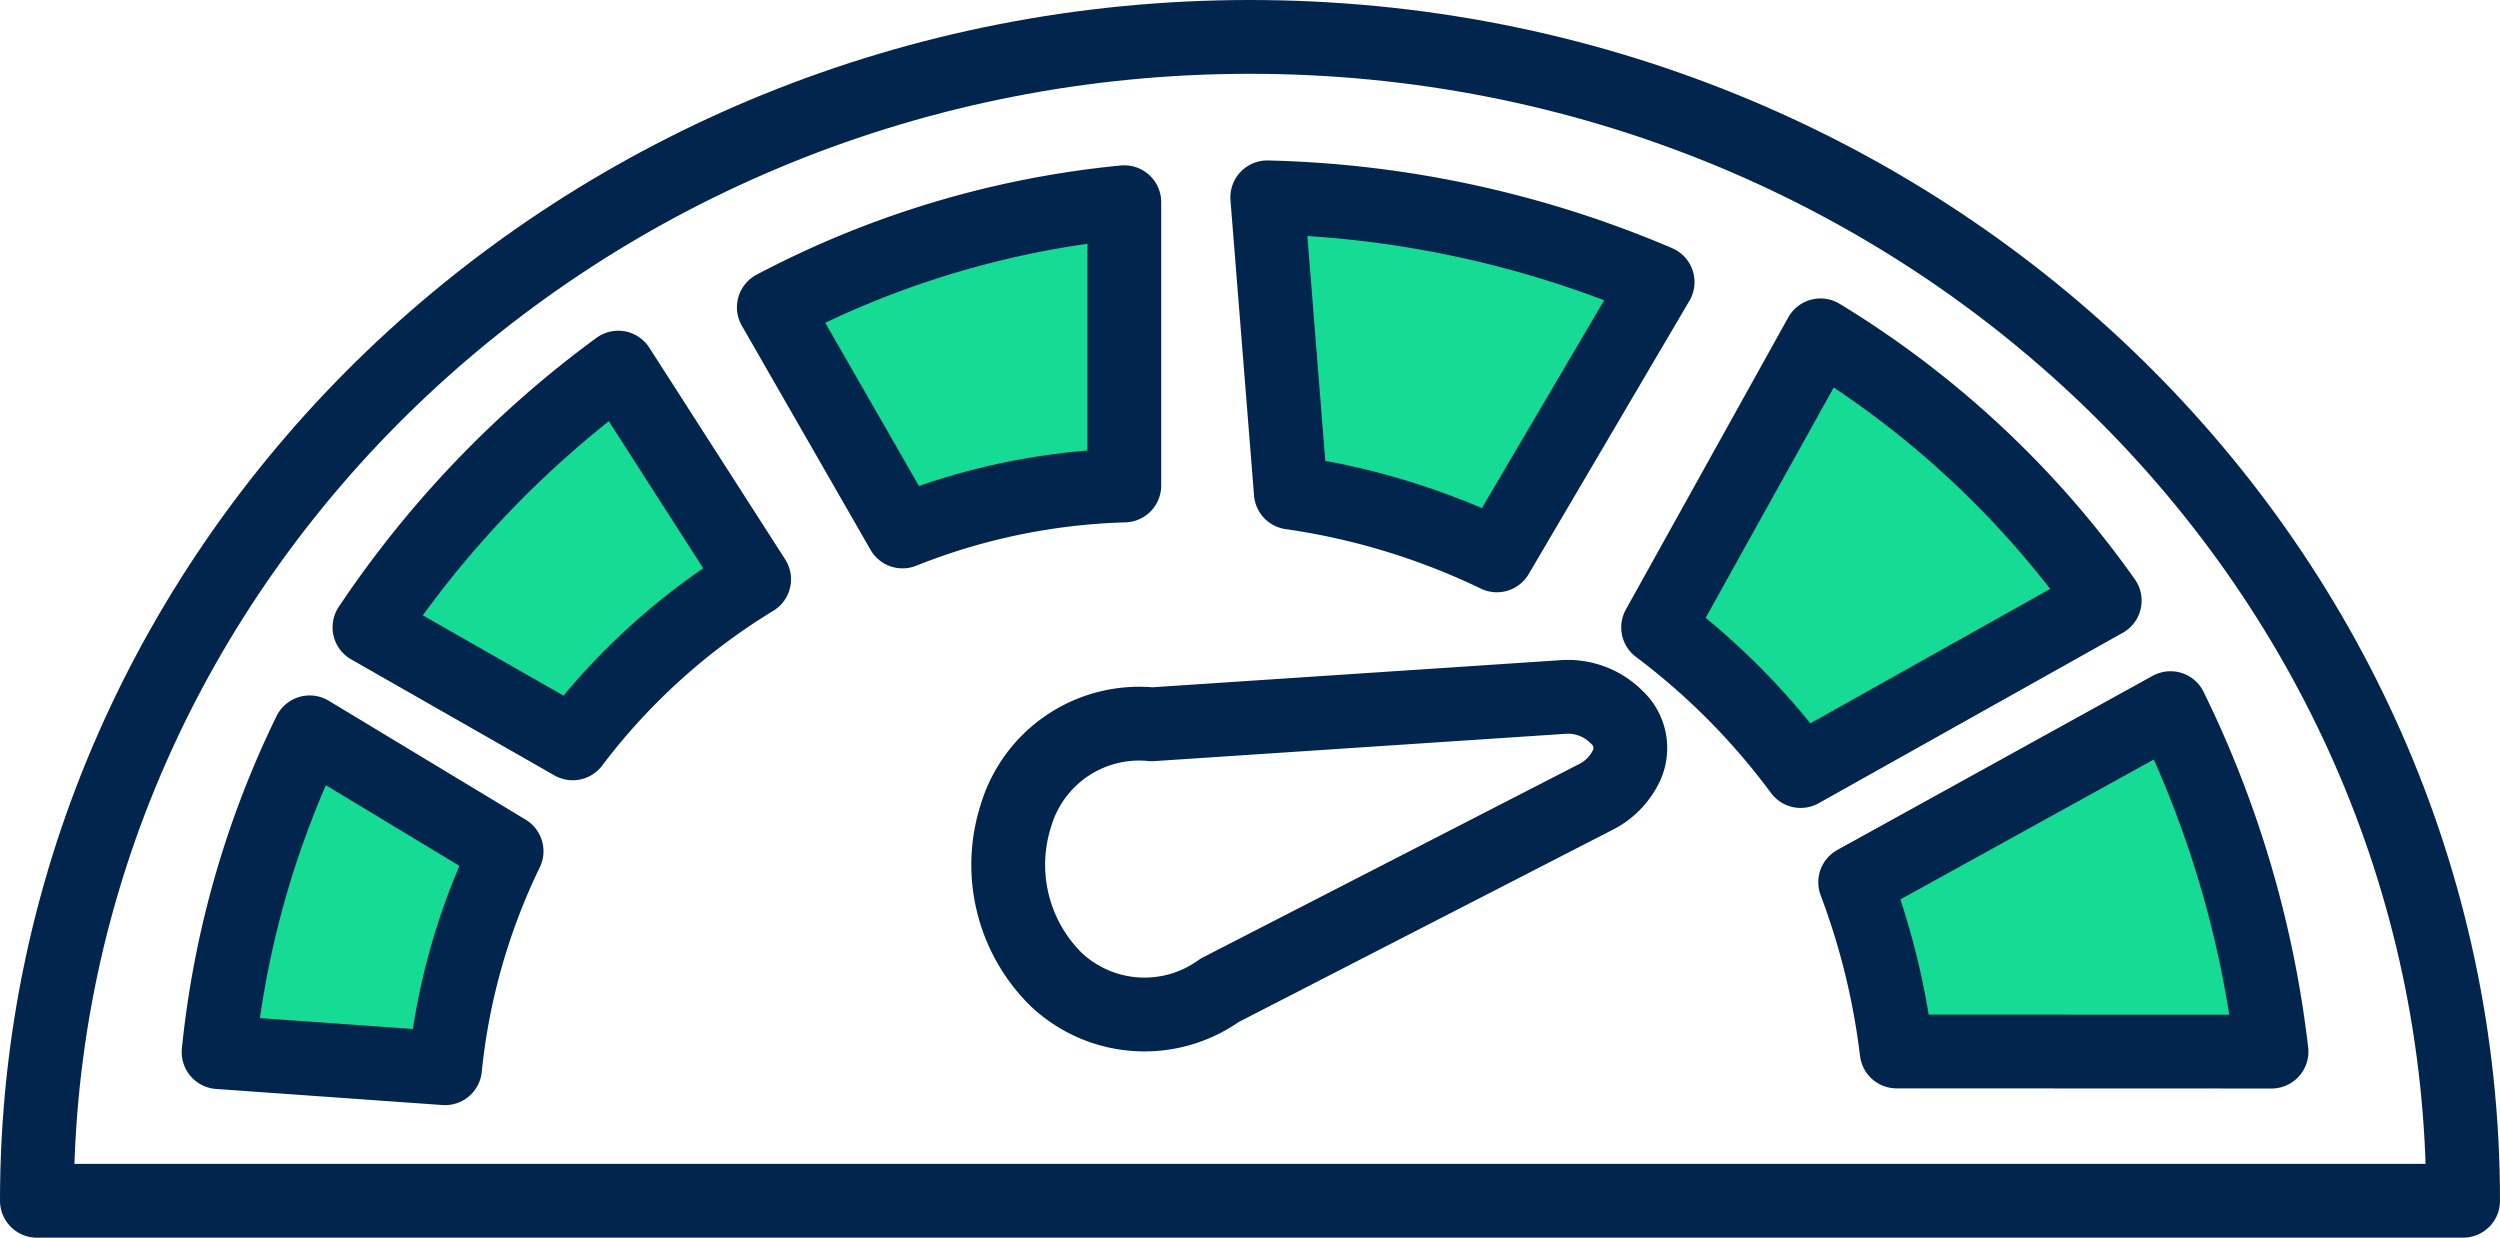
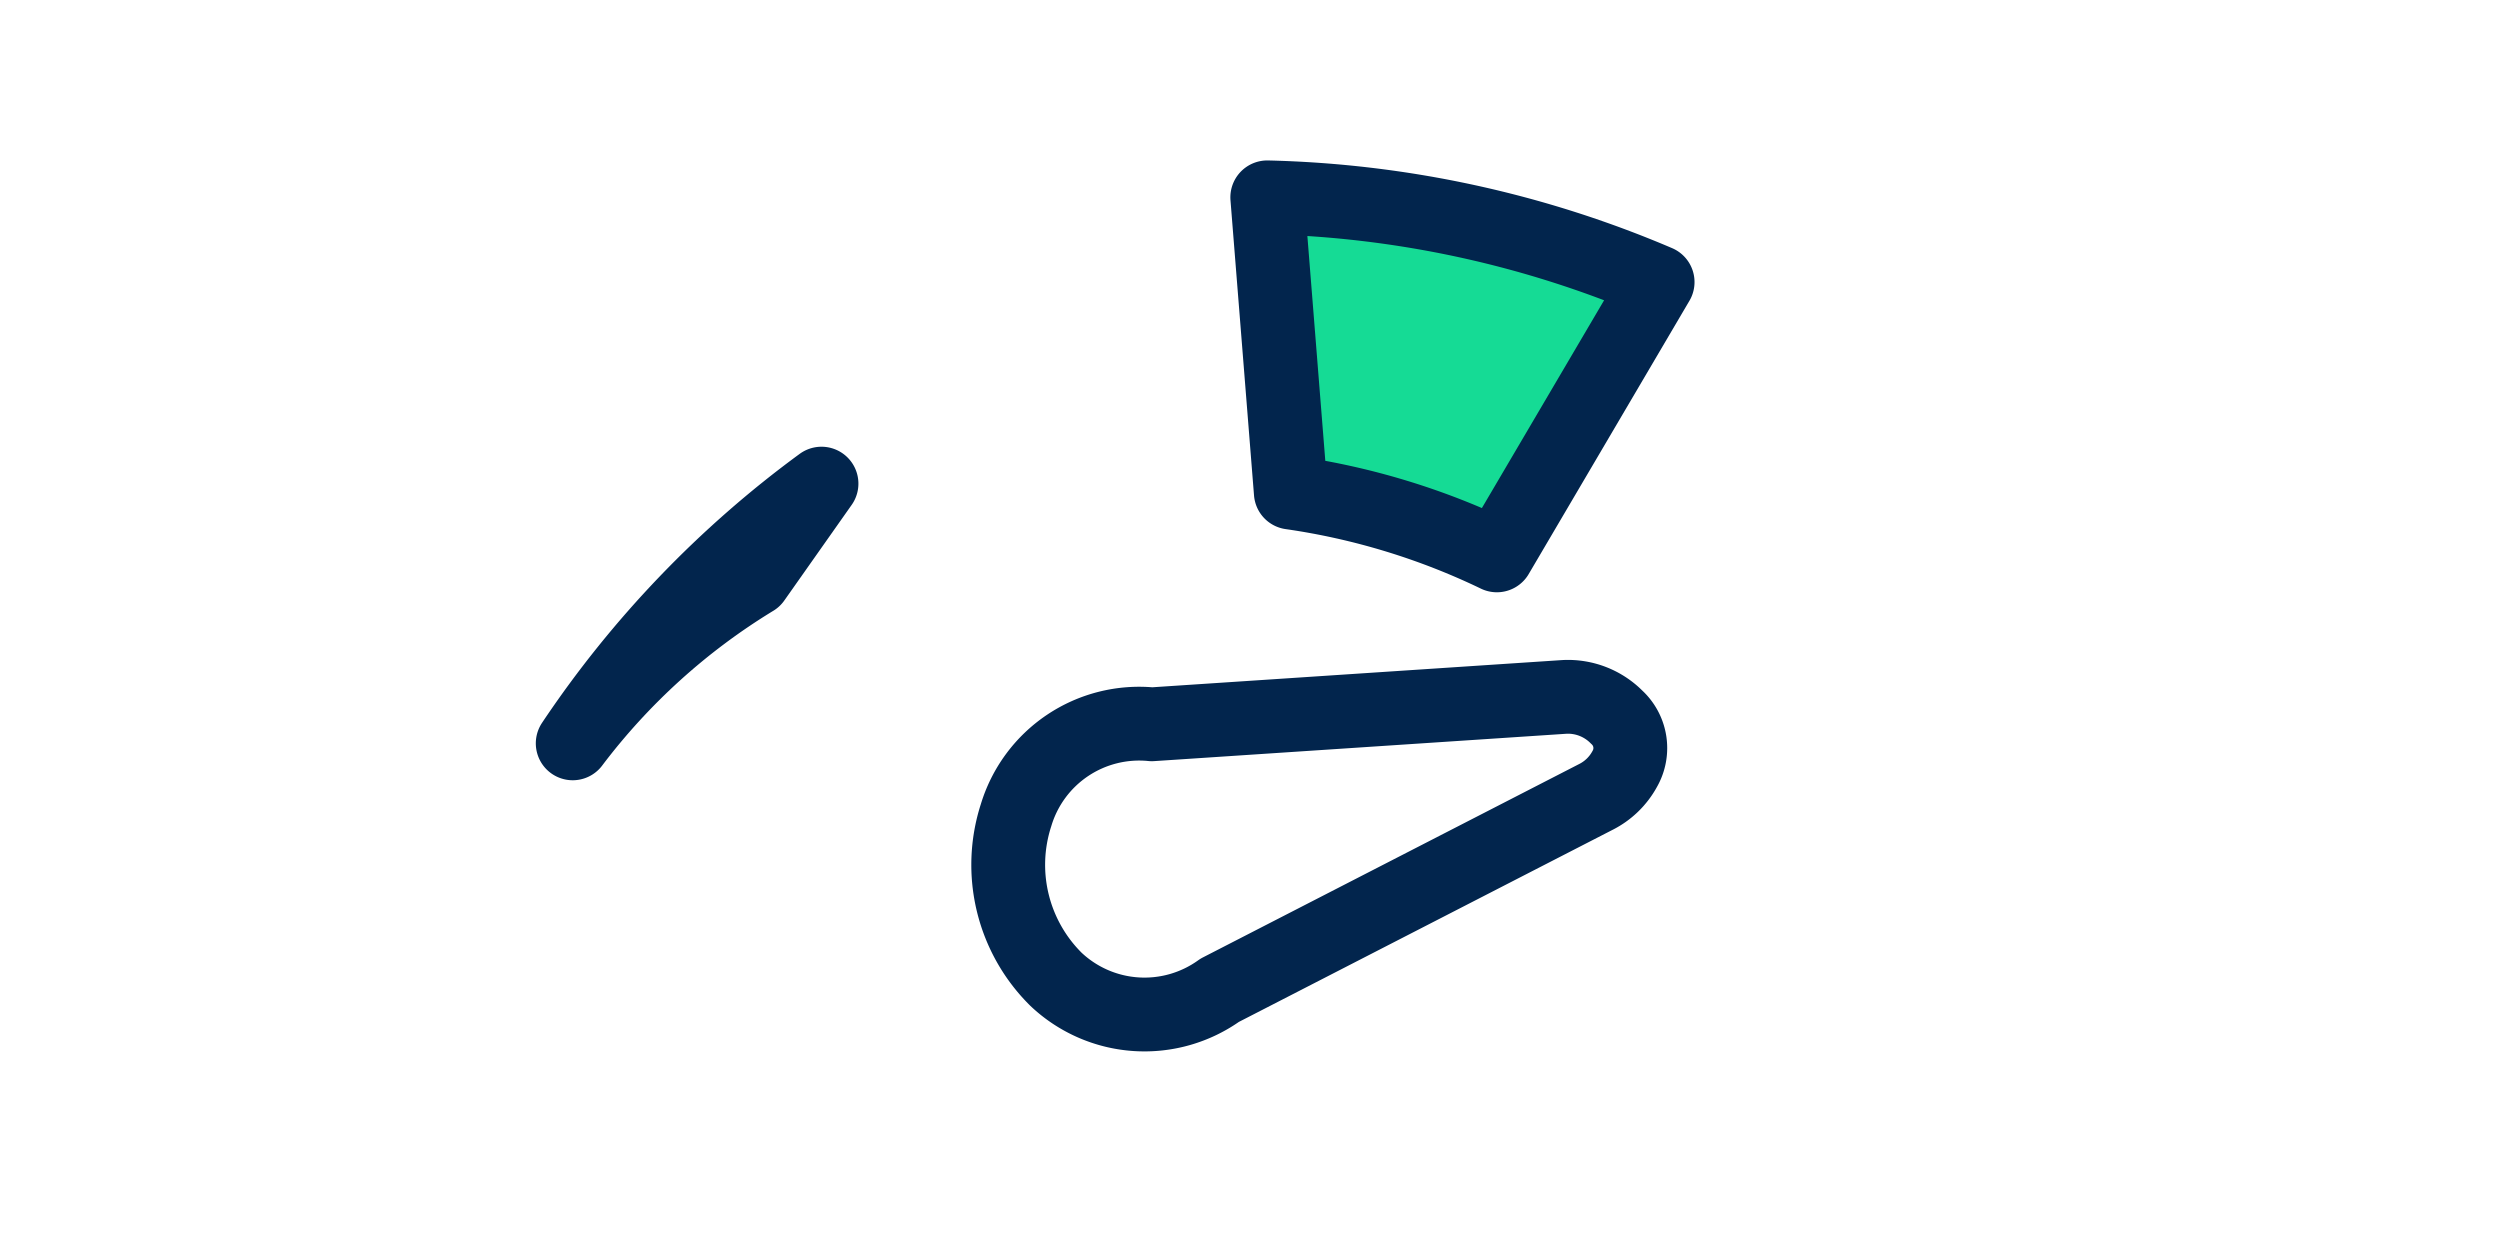
<svg xmlns="http://www.w3.org/2000/svg" width="33.874" height="16.77" viewBox="0 0 33.874 16.77">
  <g data-name="Group 10362">
    <g data-name="Group 10356">
-       <path data-name="Path 13449" d="M33.374 16.27C33.374 7.561 26.015.5 16.937.5S.5 7.561.5 16.27z" style="stroke:#02254d;stroke-linejoin:round;stroke-miterlimit:10;fill:none" />
-       <path data-name="Path 13450" d="M73.239 34.266a9.809 9.809 0 0 0-.562-2.293l4.272-2.359a14.3 14.3 0 0 1 1.369 4.654z" transform="translate(-47.54 -20.019)" style="fill:#15db95;stroke:#02254d;stroke-linejoin:round;stroke-miterlimit:10" />
-       <path data-name="Path 13451" d="M66.766 20.68a9.472 9.472 0 0 0-1.931-1.946l2.2-3.957a12.964 12.964 0 0 1 3.851 3.594z" transform="translate(-42.368 -10.233)" style="fill:#15db95;stroke:#02254d;stroke-linejoin:round;stroke-miterlimit:10" />
      <path data-name="Path 13452" d="M54.761 14.141a9.565 9.565 0 0 0-2.792-.851l-.319-4a14.321 14.321 0 0 1 5.289 1.148z" transform="translate(-34.479 -6.616)" style="fill:#15db95;stroke:#02254d;stroke-linejoin:round;stroke-miterlimit:10" />
-       <path data-name="Path 13453" d="M38.72 13.314a8.768 8.768 0 0 0-3.005.623L33.971 10.9a12.814 12.814 0 0 1 4.749-1.424z" transform="translate(-23.486 -6.736)" style="fill:#15db95;stroke:#02254d;stroke-linejoin:round;stroke-miterlimit:10" />
-       <path data-name="Path 13454" d="M25.183 18.93a8.845 8.845 0 0 0-2.458 2.223l-2.754-1.572a14.032 14.032 0 0 1 3.371-3.519z" transform="translate(-14.965 -11.081)" style="fill:#15db95;stroke:#02254d;stroke-linejoin:round;stroke-miterlimit:10" />
-       <path data-name="Path 13455" d="M17.873 32.185a8.741 8.741 0 0 0-.834 2.94l-3.068-.218a12.812 12.812 0 0 1 1.234-4.333z" transform="translate(-11.009 -20.651)" style="fill:#15db95;stroke:#02254d;stroke-linejoin:round;stroke-miterlimit:10" />
+       <path data-name="Path 13454" d="M25.183 18.93a8.845 8.845 0 0 0-2.458 2.223a14.032 14.032 0 0 1 3.371-3.519z" transform="translate(-14.965 -11.081)" style="fill:#15db95;stroke:#02254d;stroke-linejoin:round;stroke-miterlimit:10" />
      <path data-name="Path 13456" d="M.137 3.21a.929.929 0 0 0 .669.358l5.594.313a1.742 1.742 0 0 0 1.977-1 2.183 2.183 0 0 0-.266-2.27A1.746 1.746 0 0 0 5.926.192L.556 2.168a.912.912 0 0 0-.441.33.568.568 0 0 0 .022.712z" transform="rotate(173 10.822 7.129)" style="stroke:#02254d;stroke-linejoin:round;stroke-miterlimit:10;fill:none" />
    </g>
  </g>
</svg>